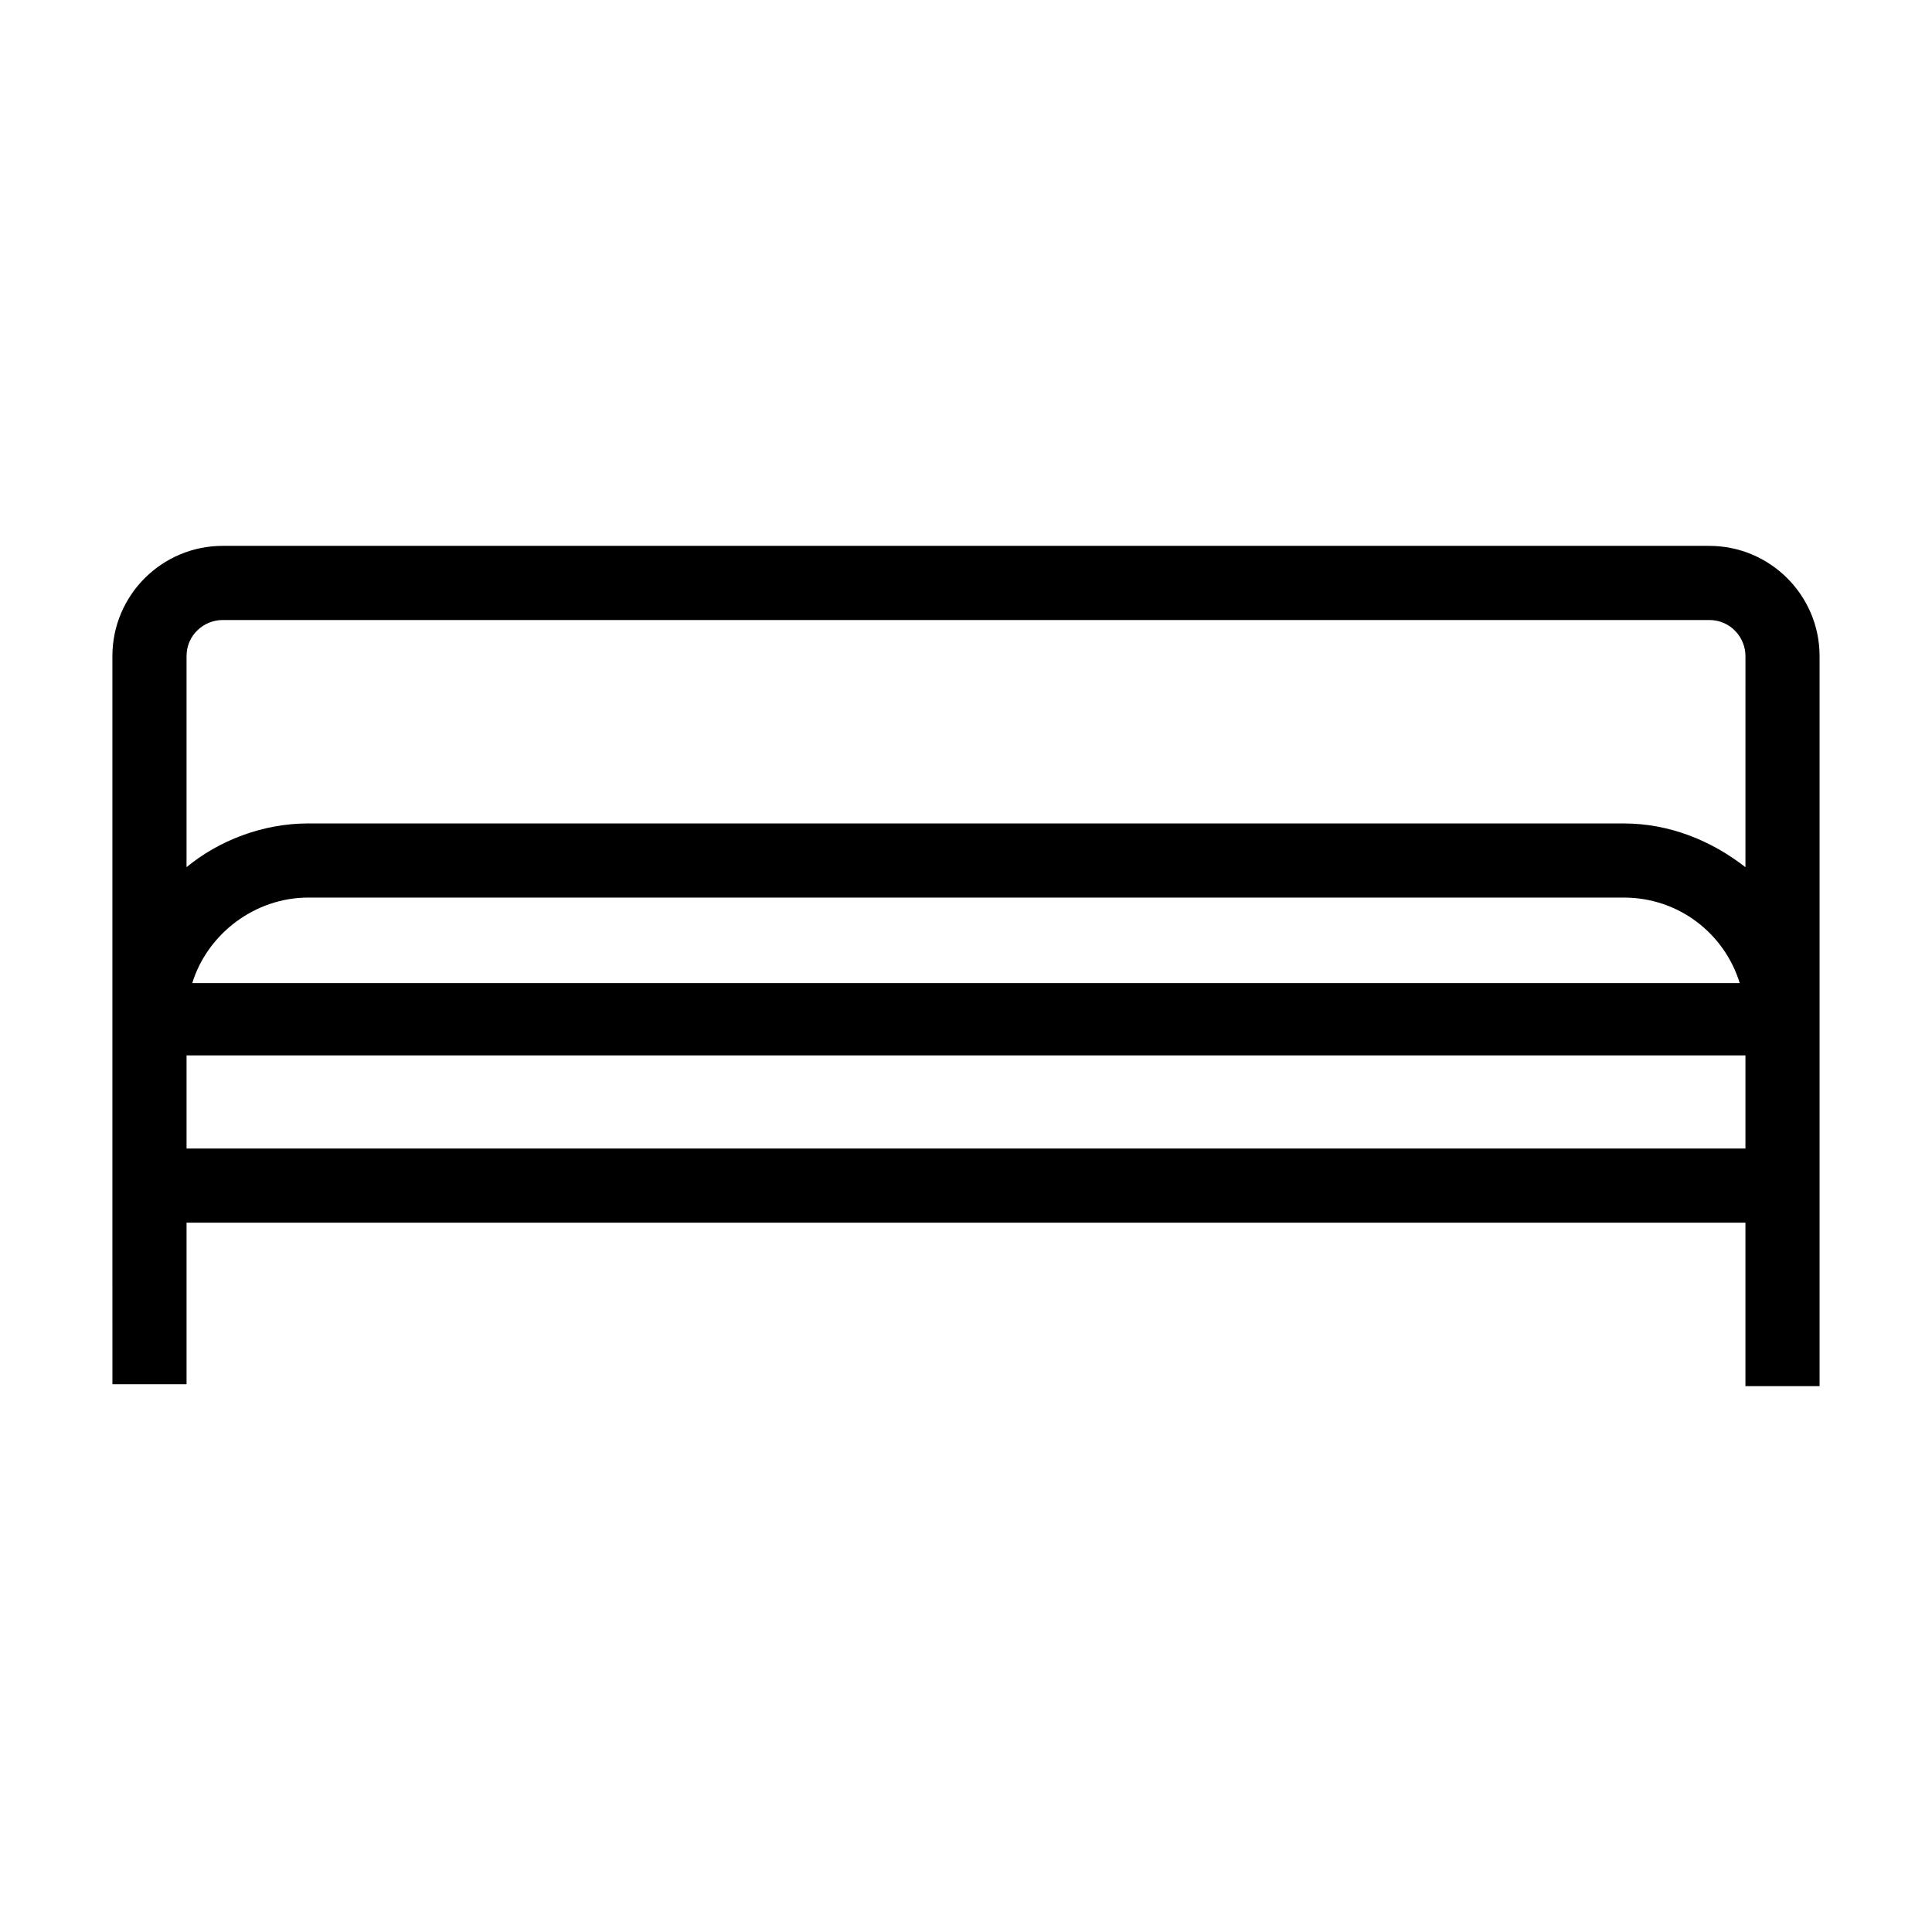
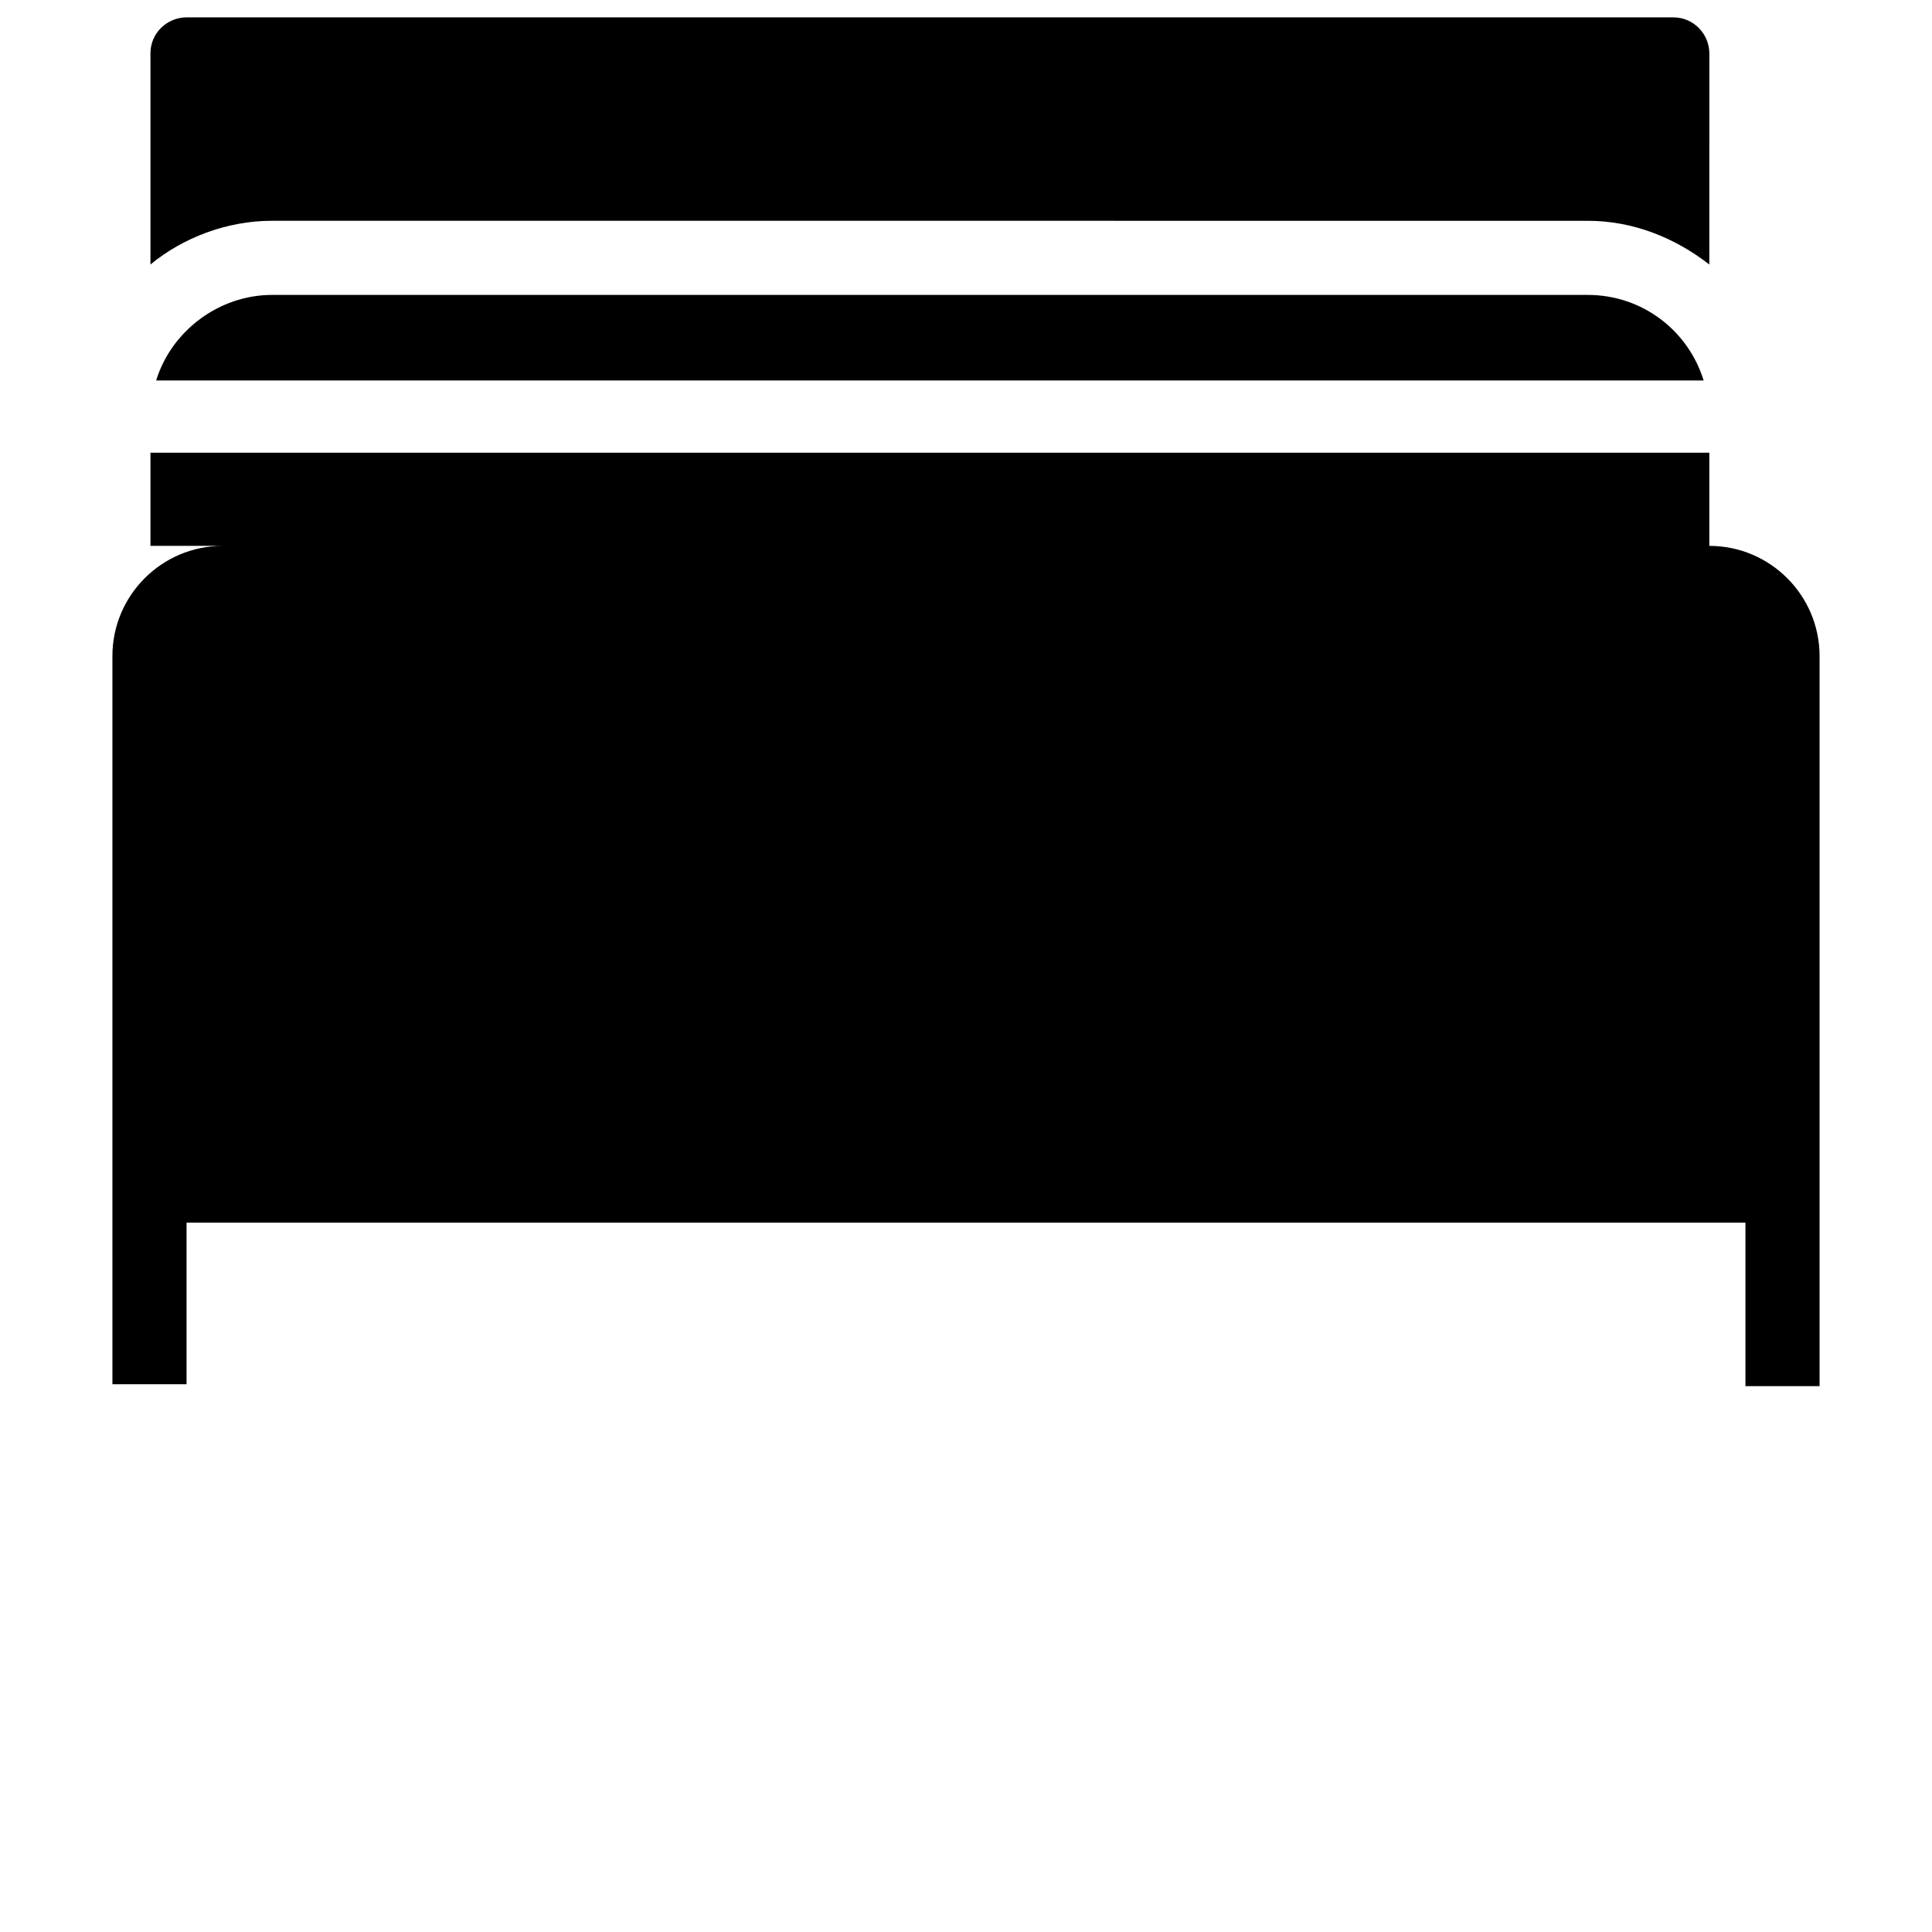
<svg xmlns="http://www.w3.org/2000/svg" fill="#000000" width="800px" height="800px" version="1.1" viewBox="144 144 512 512">
-   <path d="m596.99 288.66h-393.98c-16.121 0-29.223 13.098-29.223 29.223v149.64l0.004 43.32h19.648v-42.824h413.12v43.328h19.648v-193.46c0-16.125-13.102-29.223-29.223-29.223zm9.57 159.71h-413.12v-24.688h413.12zm-411.61-43.832c4.031-13.098 16.625-22.672 30.73-22.672h348.64c14.609 0 26.703 9.574 30.73 22.672zm411.61-30.73c-9.07-7.055-20.152-11.586-32.242-11.586l-348.64-0.004c-12.09 0-23.68 4.535-32.242 11.586v-55.918c0-5.543 4.535-9.574 9.574-9.574h393.98c5.543 0 9.574 4.535 9.574 9.574z" />
+   <path d="m596.99 288.66h-393.98c-16.121 0-29.223 13.098-29.223 29.223v149.64l0.004 43.32h19.648v-42.824h413.12v43.328h19.648v-193.46c0-16.125-13.102-29.223-29.223-29.223zh-413.12v-24.688h413.12zm-411.61-43.832c4.031-13.098 16.625-22.672 30.73-22.672h348.64c14.609 0 26.703 9.574 30.73 22.672zm411.61-30.73c-9.07-7.055-20.152-11.586-32.242-11.586l-348.64-0.004c-12.09 0-23.68 4.535-32.242 11.586v-55.918c0-5.543 4.535-9.574 9.574-9.574h393.98c5.543 0 9.574 4.535 9.574 9.574z" />
</svg>